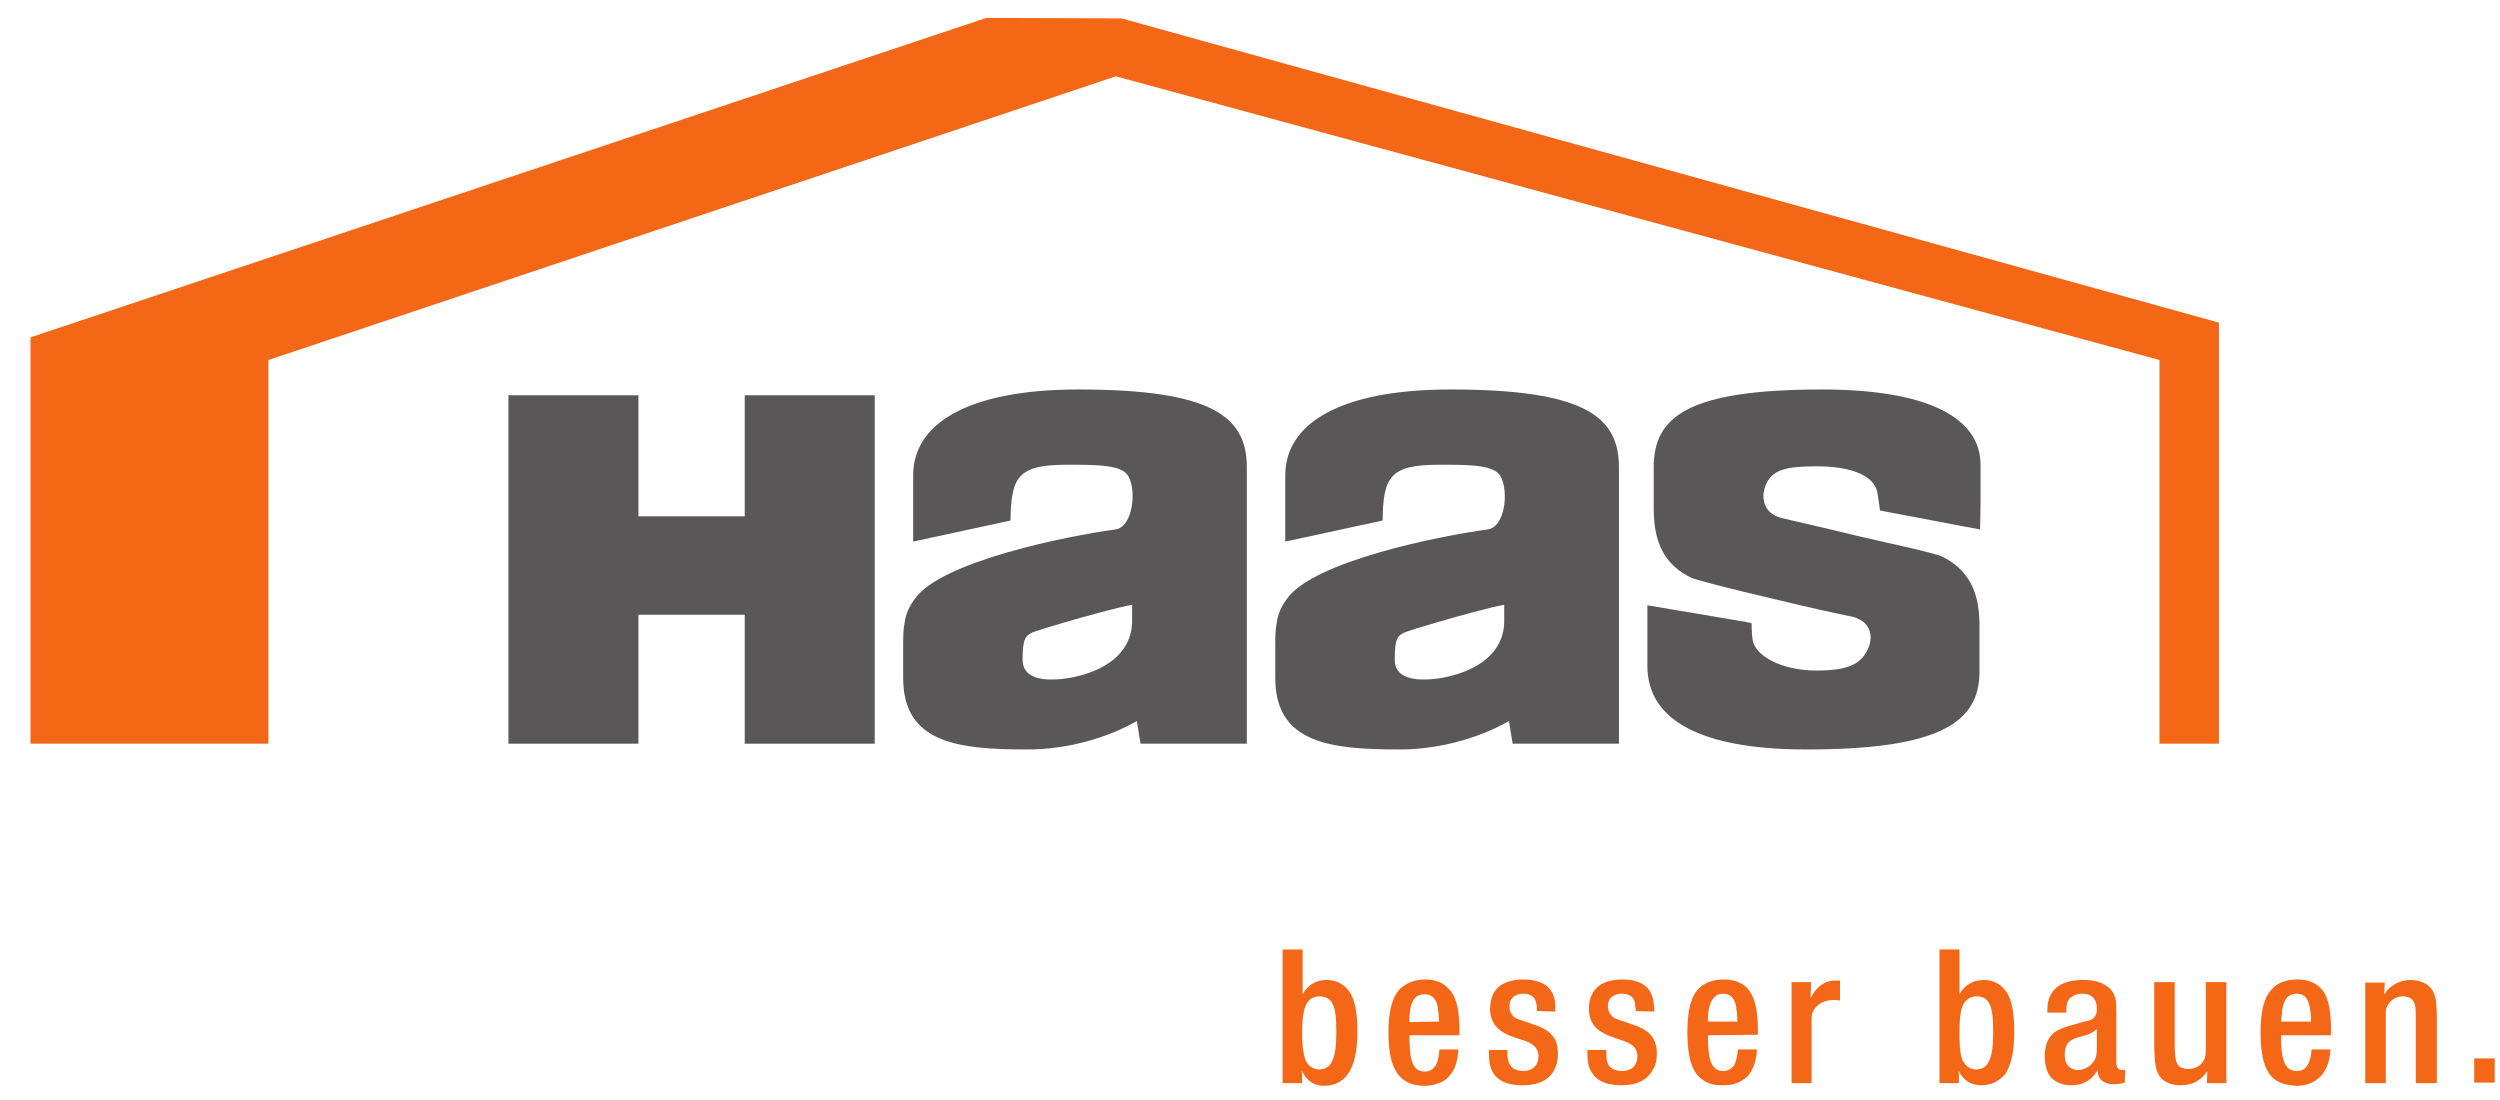
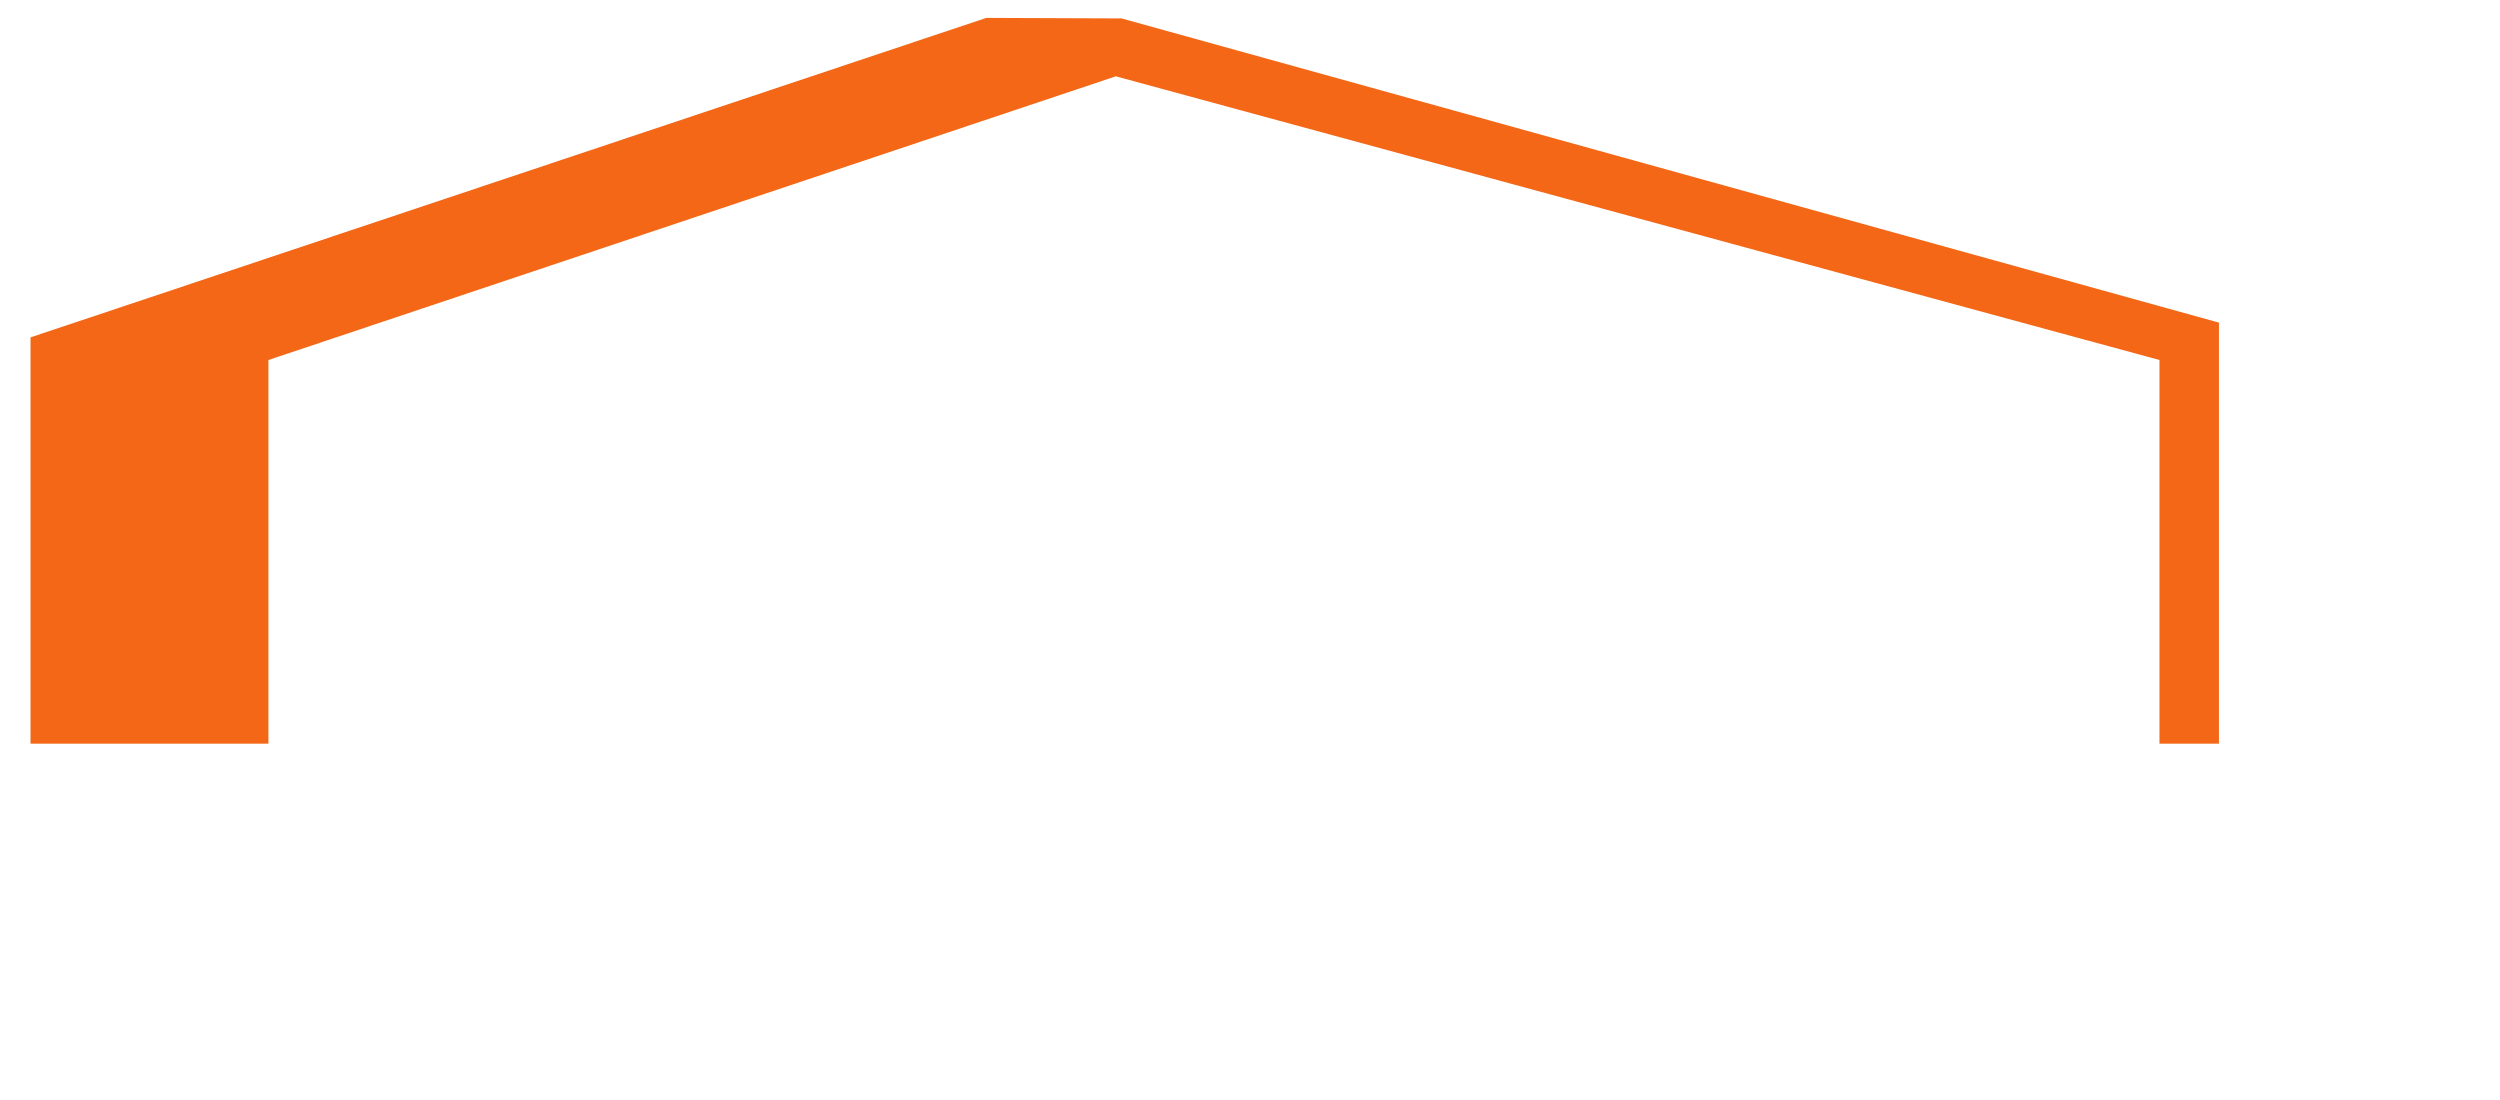
<svg xmlns="http://www.w3.org/2000/svg" version="1.2" viewBox="0 0 475 209" width="475" height="209">
  <defs>
    <clipPath clipPathUnits="userSpaceOnUse" id="cp1">
-       <path d="m-84-157h793.7v1122.52h-793.7z" />
-     </clipPath>
+       </clipPath>
  </defs>
  <style>.a{fill:#f36717}.b{fill:#5a5758}</style>
  <path class="a" d="m187.4 3.4l25.7 0.1 208.5 57.8v80h-11.3v-72.9l-198.3-53.9-161 53.9v72.9h-45.2v-77.2z" />
-   <path class="b" d="m166.2 75.1h-24.7v23h-20.2v-23h-24.7v66.2h24.7v-24.5h20.2v24.5h24.7z" />
  <g clip-path="url(#cp1)">
-     <path fill-rule="evenodd" class="b" d="m216.7 141.3l-0.7-4.3c-1.4 0.8-3.4 1.8-5.6 2.6-3.7 1.4-9 2.8-15.2 2.8-13.2 0-23.6-1.2-23.6-13.6v-6c0-1.8 0-3.3 0.3-4.6 0.2-1.5 0.8-2.9 1.9-4.4 5-7.2 29.2-12 38.1-13.2 3.3-0.4 4.1-7.3 2.5-10.1-1.2-2.2-5.8-2.2-11.7-2.2-9.3 0-10.6 2.3-10.7 10.6l-18.5 4v-12.6c0-9.7 10.2-16.3 31.4-16.3 25.5 0 32 5.2 32 14.8v52.5zm-1.6-26.4c-2.7 0.5-8.5 2.1-13 3.4-2.7 0.8-5 1.5-5.8 1.8-1.5 0.7-2 1.2-2 5.3 0 2.6 2.2 3.8 5.8 3.7 4 0 14.7-2.1 15-10.8 0-0.5 0-3.4 0-3.4z" />
    <path fill-rule="evenodd" class="b" d="m287.4 141.3l-0.7-4.3c-1.4 0.8-3.4 1.8-5.6 2.6-3.7 1.4-9 2.8-15.2 2.8-13.2 0-23.6-1.2-23.6-13.6v-6c0-1.8 0-3.3 0.3-4.6 0.2-1.5 0.8-2.9 1.9-4.4 5-7.2 29.2-12 38.1-13.2 3.4-0.4 4.1-7.3 2.5-10.1-1.2-2.2-5.8-2.2-11.7-2.2-9.3 0-10.6 2.3-10.7 10.6l-18.5 4v-12.6c0-9.7 10.2-16.3 31.4-16.3 25.6 0 32 5.2 32 14.8v52.5zm-1.6-26.4c-2.7 0.5-8.5 2.1-13 3.4-2.7 0.8-5 1.5-5.8 1.8-1.5 0.7-2 1.2-2 5.3 0 2.6 2.2 3.8 5.8 3.7 4 0 14.7-2.1 15-10.8 0-0.5 0-3.4 0-3.4z" />
    <path class="b" d="m376.1 118.2c-0.1-3.9-0.9-9.5-7.2-12.5-0.7-0.3-3-0.9-6-1.6-3-0.7-6.7-1.5-10.1-2.3-6.9-1.7-13.7-3.2-14.4-3.4-3.4-0.9-4.1-4.1-2.6-6.9 1.3-2.2 3.5-2.9 9.4-2.9 7 0 11 2 11.5 5 0.3 1.8 0.5 3.4 0.5 3.4l19 3.6c0 0 0.1-3 0.1-5v-7.3c0-9.3-10.8-14.3-30.1-14.3-25.6 0-32 5.2-32 14.8v6.9c0 3.9 0 10.7 7.2 14.1 1.2 0.5 8.3 2.3 15.2 3.9 6.9 1.7 14.8 3.4 15.5 3.5q1.2 0.4 2 1c1.6 1.4 1.7 3.6 0.5 5.7-1.3 2.3-3.6 3.5-9.4 3.5-6.8 0-11.7-2.8-12.2-5.8-0.2-1.4-0.2-3.2-0.2-3.2l-0.9-0.2-18.9-3.2v3.2 8.3c0 10.4 10.3 15.9 30.2 15.9 25.5 0 32.9-5.2 32.9-14.8 0 0 0-8.8 0-9.4z" />
    <path fill-rule="evenodd" class="a" d="m247.5 188.9c1-1.8 2.6-2.7 4.5-2.7 2.7 0 3.9 1.5 4.5 2.4 0.9 1.4 1.4 3.7 1.4 7.3 0 2.6-0.2 6-1.9 8.3-0.6 0.8-1.9 2.1-4.4 2.1-2.8 0-3.8-2-4.3-2.9 0.1 0.4 0.1 0.9 0.1 1.3v1.1h-3.7v-25.4h3.8zm0.6 12.6c0.2 0.5 1 1.7 2.6 1.7 0.6 0 1.2-0.2 1.7-0.6 1.2-1.1 1.5-3.3 1.5-6.7 0-2.5-0.2-4.4-0.8-5.3-0.2-0.5-0.9-1.3-2.4-1.3q-1 0-1.8 0.6c-1.2 1.1-1.5 3.2-1.5 6.5 0 1.5 0.1 3.7 0.7 5.1zm29-2.1c-0.1 0.7-0.1 3.1-1.6 4.9-0.8 1-1.8 1.4-2.2 1.5-0.9 0.4-1.7 0.5-2.7 0.5-1.5 0-2.8-0.3-4-1.2-1.8-1.4-2.8-4.1-2.8-8.8 0-4.5 0.8-7 2.3-8.5 0.8-0.7 2.2-1.7 4.7-1.7 3 0 4.4 1.5 5.1 2.6 1.4 2.1 1.4 5.6 1.4 8h-9.5c0 4 0.3 6.9 2.9 6.9 0.3 0 0.9 0 1.5-0.5q0.3-0.3 0.6-0.7c0.3-0.5 0.6-1.5 0.7-3zm-3.7-5.3c0-0.1 0-1.4-0.2-2.4 0-0.4-0.3-2.8-2.5-2.8-0.8 0-1.3 0.3-1.5 0.4-1.2 0.9-1.3 2.7-1.4 3.9 0 0.3 0 0.6 0 1zm13 5.4c0 1.4 0 3 1.5 3.7 0.3 0.1 0.7 0.3 1.5 0.3 1.7 0 2.9-1 2.9-2.8 0-1.7-1.2-2.3-1.7-2.6-1.6-0.7-3.4-1-4.9-1.9-2.4-1.4-2.6-3.5-2.6-4.6 0-0.3 0.1-1.2 0.3-2 0.6-1.8 2.2-3.5 6.1-3.5 2.3 0 3.7 0.7 4.5 1.3 0.3 0.4 1 1 1.3 2.2 0.3 1 0.2 2.3 0.2 2.6l-3.5-0.1c0-0.2 0-0.5 0-0.8-0.1-0.9-0.3-2.5-2.6-2.5-0.6 0-2.6 0.2-2.6 2.4 0 0.5 0 1.4 1.1 2.2 0.5 0.3 1.1 0.4 2.2 0.8 2.7 0.9 3.7 1.3 4.7 2.4 0.6 0.6 1.2 1.6 1.2 3.6 0 1.6-0.4 2.5-0.7 3.1-0.8 1.5-2.4 2.9-6.1 2.9-3 0-4.6-1-5.4-2.2-0.9-1.3-0.9-2.9-0.9-4.5zm18.8 0c0 1.4-0.1 3 1.4 3.7 0.4 0.1 0.8 0.3 1.6 0.3 1.7 0 2.9-1 2.9-2.8 0-1.7-1.2-2.3-1.8-2.6-1.6-0.7-3.3-1-4.8-1.9-2.5-1.4-2.6-3.5-2.6-4.6 0-0.3 0-1.2 0.3-2 0.6-1.8 2.2-3.5 6.1-3.5 2.3 0 3.7 0.7 4.4 1.3 0.4 0.4 1 1 1.3 2.2 0.3 1 0.3 2.3 0.3 2.6l-3.5-0.1c0-0.2 0-0.5-0.1-0.8 0-0.9-0.2-2.5-2.6-2.5-0.5 0-2.6 0.2-2.6 2.4 0 0.5 0.1 1.4 1.2 2.2 0.5 0.3 1 0.4 2.2 0.8 2.6 0.9 3.7 1.3 4.7 2.4 0.5 0.6 1.2 1.6 1.2 3.6 0 1.6-0.4 2.5-0.8 3.1-0.8 1.5-2.4 2.9-6 2.9-3 0-4.6-1-5.4-2.2-1-1.3-1-2.9-1-4.5zm28.6-0.1c0 0.6-0.1 3-1.6 4.9-0.8 0.9-1.8 1.3-2.2 1.5-0.8 0.3-1.7 0.4-2.7 0.4-1.5 0-2.8-0.2-4-1.2-1.8-1.3-2.7-4.1-2.7-8.8 0-4.4 0.7-7 2.3-8.5 0.7-0.7 2.2-1.6 4.6-1.6 3 0 4.5 1.4 5.1 2.5 1.4 2.2 1.4 5.7 1.4 8l-9.5 0.1c0 4 0.4 6.8 2.9 6.8 0.3 0 0.9 0 1.5-0.5q0.4-0.3 0.6-0.6c0.3-0.6 0.6-1.6 0.7-3zm-3.7-5.3c0-0.2 0-1.5-0.2-2.4 0-0.5-0.3-2.9-2.5-2.9-0.8 0-1.3 0.3-1.5 0.5-1.1 0.9-1.3 2.7-1.4 3.9 0 0.3 0 0.6 0 0.9zm14-7.5l-0.1 3.1c0.4-0.8 1.7-3.4 4.7-3.4 0.3 0 0.6 0 0.9 0v3.8c-0.5-0.1-2.6-0.4-4.1 0.8-0.2 0.2-0.8 0.7-1.1 1.4-0.2 0.5-0.2 0.8-0.2 1.9v11.6h-3.8v-19.2zm28.2 2.3c1-1.8 2.6-2.7 4.6-2.7 2.6 0 3.8 1.5 4.4 2.4 0.9 1.4 1.4 3.6 1.4 7.3 0 2.6-0.2 6-1.8 8.3-0.7 0.7-2 2-4.4 2-2.9 0-3.9-1.9-4.4-2.8 0.1 0.4 0.1 0.9 0.1 1.3v1.1h-3.7v-25.4h3.8zm0.6 12.6c0.3 0.5 1 1.7 2.6 1.7 0.6 0 1.2-0.2 1.7-0.6 1.2-1.1 1.5-3.3 1.5-6.7 0-2.5-0.2-4.4-0.8-5.3-0.2-0.5-0.9-1.3-2.3-1.3q-1.1 0-1.8 0.6c-1.3 1-1.5 3.1-1.5 6.5 0 1.5 0 3.7 0.6 5.1zm29.2-0.3c0 0.9-0.1 2.1 1.1 2.1 0.2 0 0.2 0 0.6-0.1l-0.1 2.5c-0.5 0.1-1 0.3-2 0.3-1.9 0-3.1-0.8-3.2-2.7-0.1 0.2-0.3 0.5-0.4 0.7-1.2 1.6-2.7 2.2-4.7 2.2-0.5 0-2.5-0.1-3.8-1.6-1.1-1.4-1.1-3.5-1.1-3.9 0-0.4 0-2.3 1-3.7 1.3-1.7 3.2-1.9 6.9-3 0.2 0 1.5-0.2 1.8-1.2q0.2-0.3 0.2-1.2c0-1-0.3-2.8-2.8-2.8-0.3 0-1.1 0-1.8 0.5-1.2 0.6-1.2 1.9-1.2 3.1h-3.6c0-1.1 0-2 0.5-3.1 0.7-1.6 2.4-3.1 6.2-3.1 0.4 0 3-0.1 4.6 1.2 0.5 0.2 1.2 0.9 1.6 2.2 0.2 0.8 0.2 1.4 0.2 2.9zm-3.7-3.6c0-0.7 0-1.4 0-2.1-0.4 0.4-0.8 0.7-1.8 1.1-2.4 0.7-4.3 0.8-4.3 3.8 0 0.4 0 1.8 1.1 2.5 0.6 0.4 1.2 0.4 1.5 0.4 1 0 2.2-0.6 2.8-1.5 0.7-0.9 0.7-1.8 0.7-2.9zm14.8-11v12.5c0.1 2.1 0.2 3.1 1.1 3.7 0.3 0.1 0.7 0.3 1.4 0.3 0.4 0 1.2 0 2.1-0.6 1.3-1 1.3-2 1.3-3.5v-12.4h3.9v19.2h-3.7l0.1-2.3c-1.2 1.8-2.8 2.7-5.1 2.7-1.6 0-3.2-0.5-4.1-1.9-0.7-1.2-0.8-2.6-0.9-5.3v-12.4zm29.6 12.8c-0.1 0.7-0.1 3-1.7 4.9-0.8 0.9-1.7 1.3-2.1 1.5-0.9 0.4-1.8 0.5-2.7 0.5-1.5-0.1-2.8-0.3-4.1-1.2-1.8-1.4-2.7-4.2-2.7-8.9 0-4.4 0.8-7 2.3-8.4 0.7-0.8 2.2-1.7 4.7-1.7 3 0 4.4 1.4 5.1 2.5 1.3 2.2 1.3 5.7 1.3 8.1h-9.5c0 4 0.4 6.8 3 6.8 0.3 0 0.9 0 1.5-0.5q0.3-0.2 0.5-0.6c0.4-0.5 0.7-1.6 0.8-3zm-3.7-5.3c0-0.2 0-1.4-0.2-2.4-0.1-0.5-0.3-2.9-2.5-2.9-0.8 0-1.3 0.3-1.6 0.5-1.1 0.9-1.2 2.7-1.3 3.9 0 0.3-0.1 0.6-0.1 0.9zm13.9-5.1c1-1.8 3-2.8 5-2.8 0.7 0 3 0.1 4.2 2 0.8 1.4 0.7 3.2 0.8 4.7v12.9h-4v-12.1c0-2.3 0-3.4-1.1-4.1-0.3-0.1-0.7-0.3-1.4-0.3-1.4 0-2.7 1-3.1 2.3-0.1 0.4-0.1 0.7-0.1 1.4v12.8h-3.9v-19.1h3.7zm17.1 12.1h3.9v4.6h-3.9z" />
  </g>
</svg>